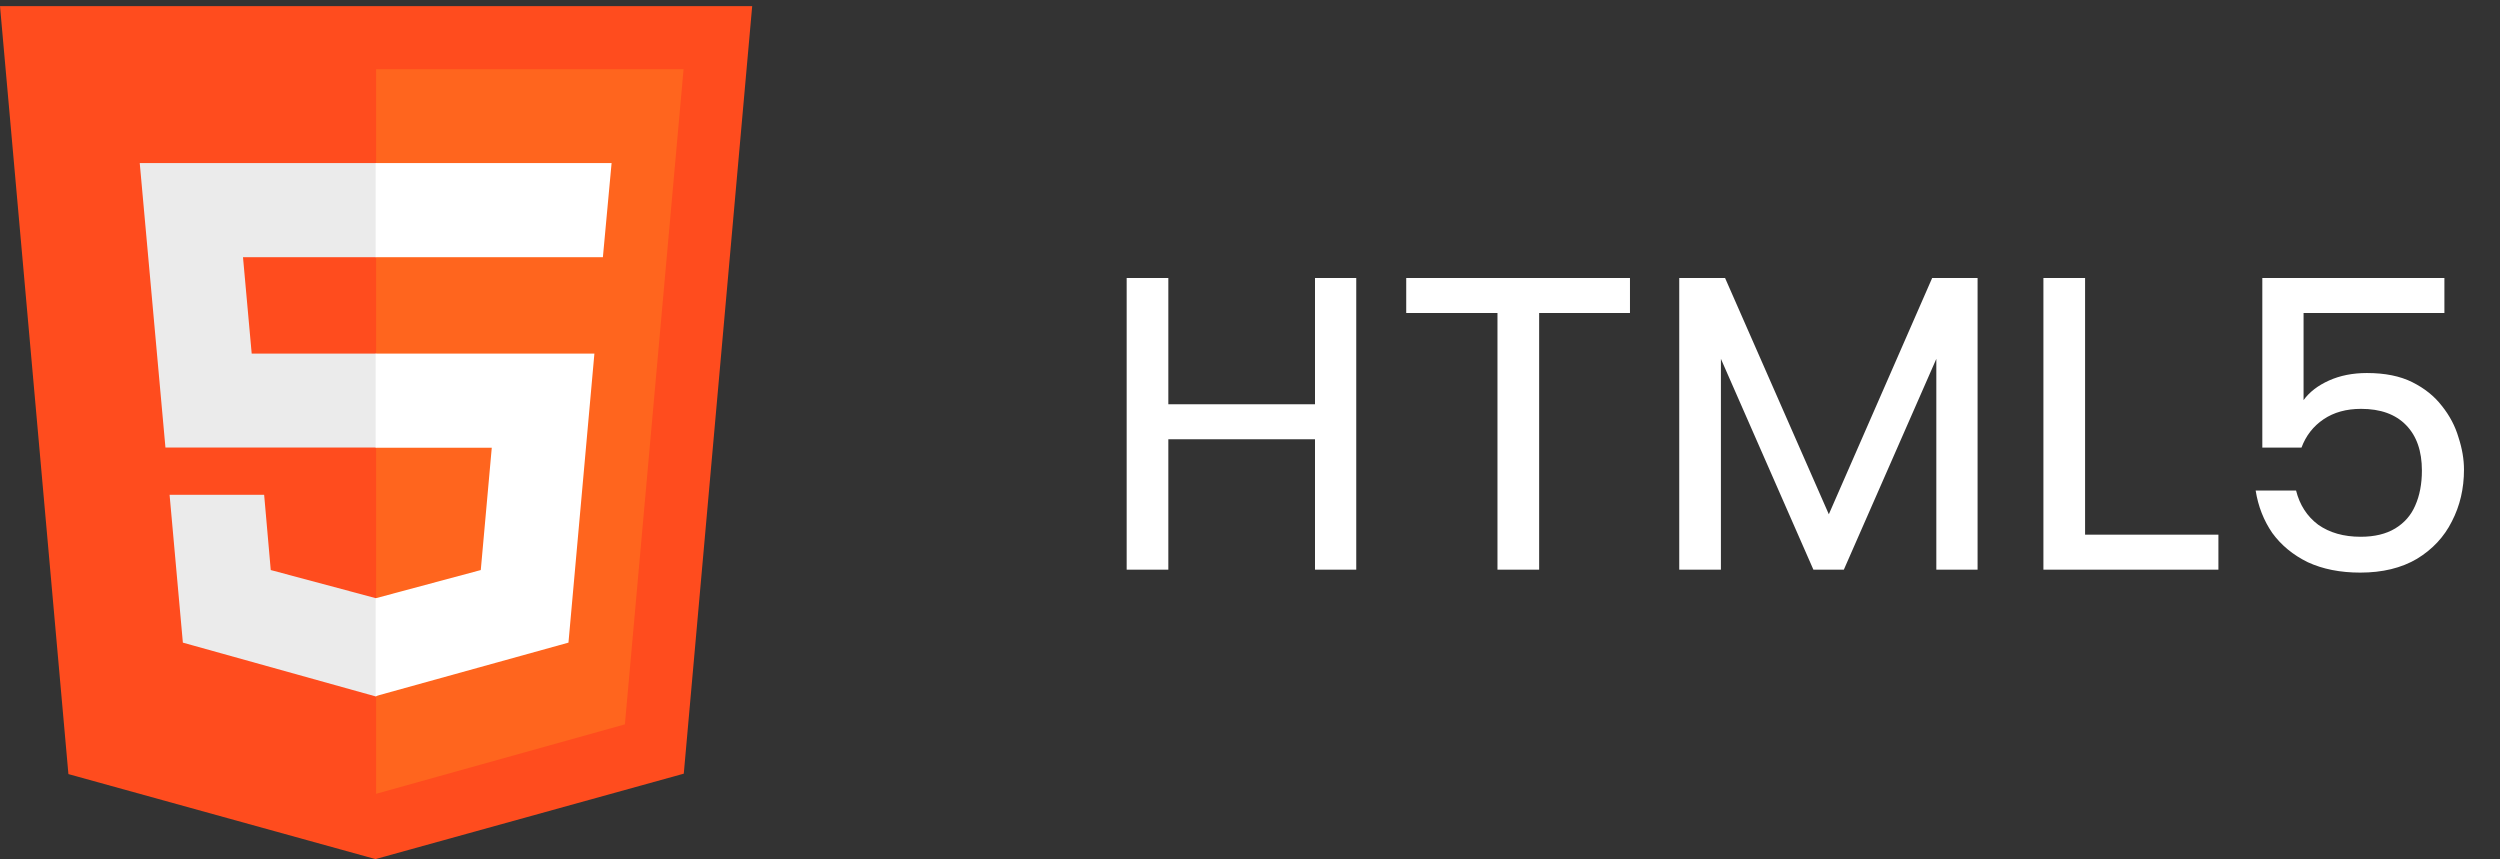
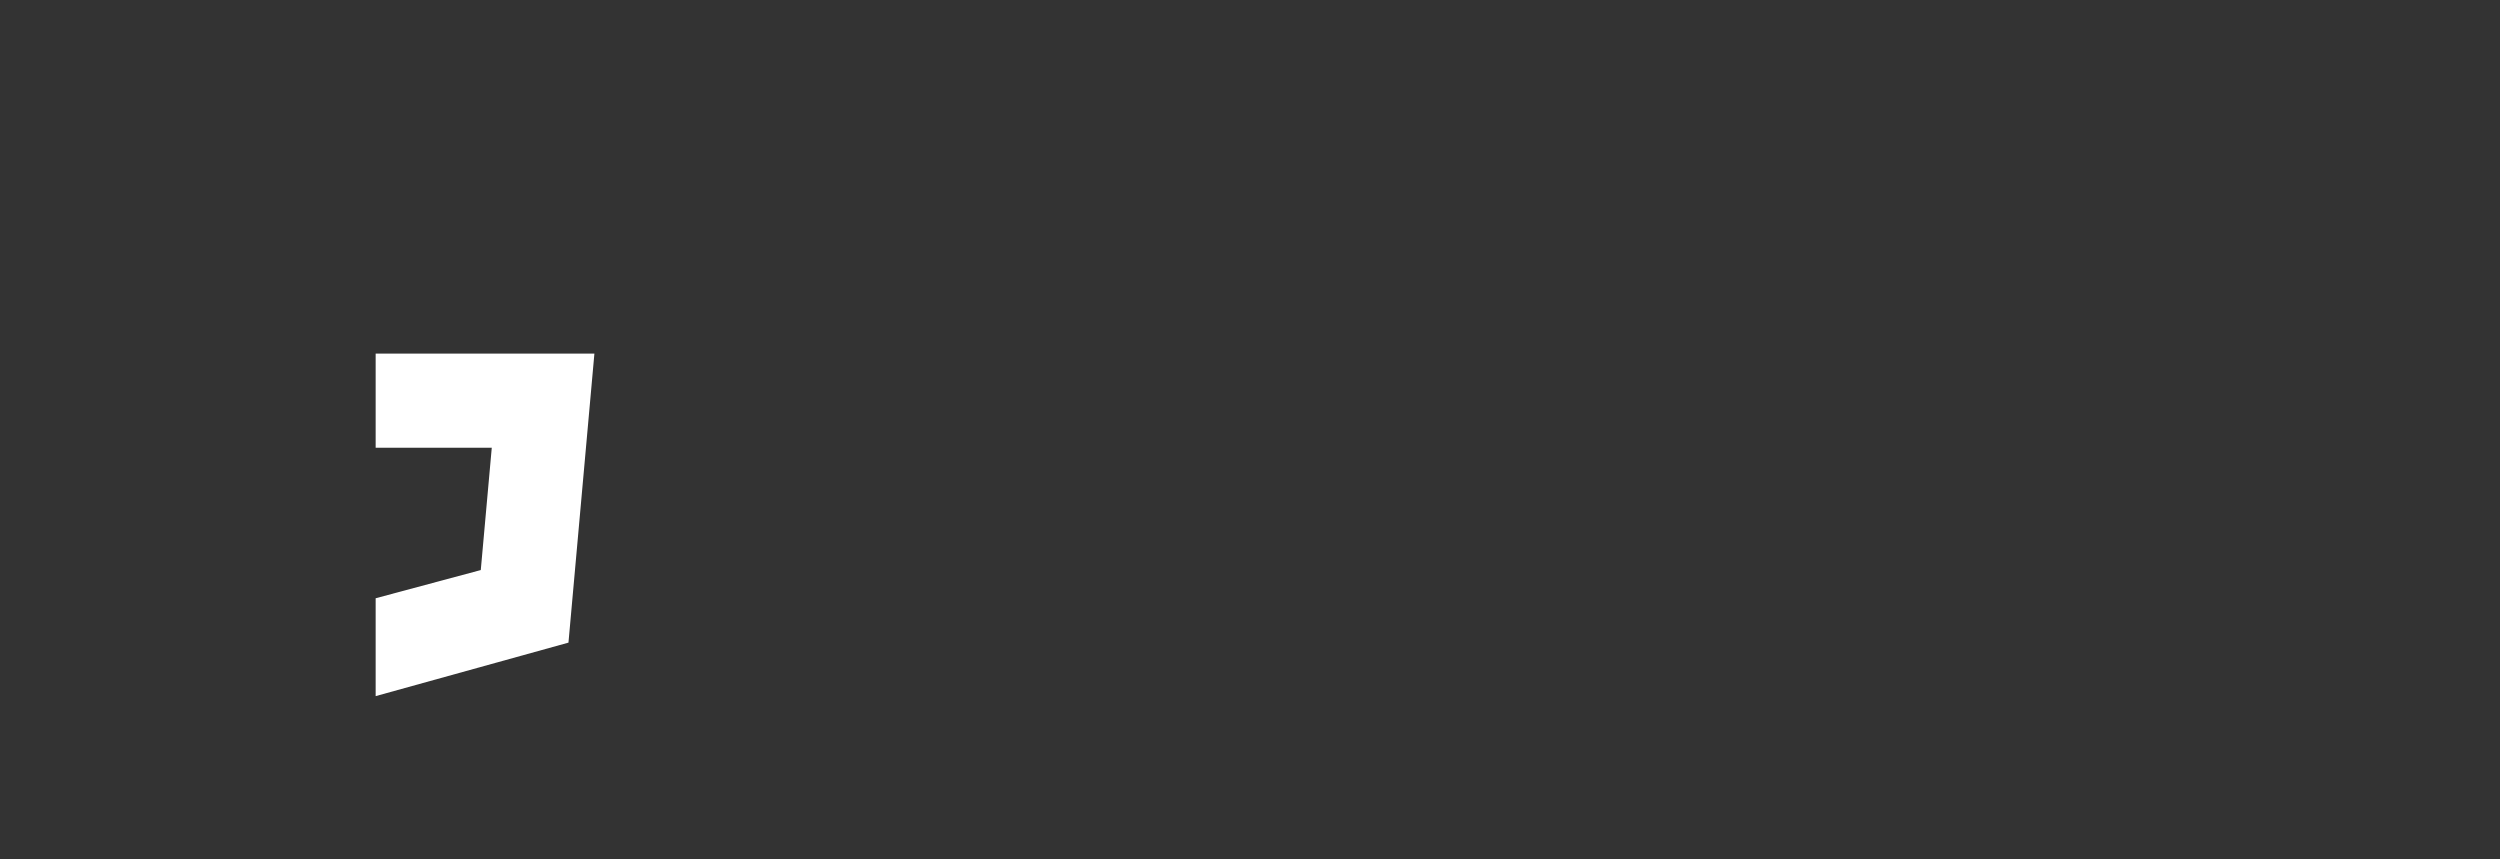
<svg xmlns="http://www.w3.org/2000/svg" width="96" height="33" viewBox="0 0 96 33" fill="none">
  <rect x="0" y="0" width="96" height="33" fill="#333333" stroke="none" />
-   <path d="M2.627 29.725L0 0.236H28.884L26.257 29.709L14.418 32.989" fill="#FF4C1E" />
-   <path d="M14.442 30.482V2.656H26.249L23.996 27.815L14.442 30.482Z" fill="#FF651E" />
-   <path d="M5.366 6.262H14.442L15.791 8.069L14.442 9.876H9.331L9.665 13.578H14.442L15.791 15.453L14.442 17.185H6.353L5.366 6.262ZM6.512 19H10.143L10.397 21.89L14.442 22.973L15.965 24.777L14.442 26.747L7.022 24.677L6.512 19Z" fill="#EBEBEB" />
-   <path d="M23.485 6.262H14.425V9.876H23.151L23.485 6.262ZM22.825 13.578H14.425V17.193H18.884L18.462 21.89L14.425 22.973V26.731L21.829 24.677L22.825 13.578Z" fill="white" />
-   <path d="M43.264 10.676H44.864V15.524H50.496V10.676H52.08V21.876H50.496V16.868H44.864V21.876H43.264V10.676ZM53.999 10.676H62.591V12.02H59.103V21.876H57.503V12.02H53.999V10.676ZM66.083 21.876H64.483V10.676H66.243L70.227 19.748L74.195 10.676H75.939V21.876H74.355V13.78L70.803 21.876H69.635L66.083 13.78V21.876ZM80.067 10.676V20.532H85.187V21.876H78.467V10.676H80.067ZM93.865 10.676V12.02H88.457V15.364C88.681 15.055 89.007 14.804 89.433 14.612C89.86 14.42 90.345 14.324 90.889 14.324C91.583 14.324 92.164 14.441 92.633 14.676C93.103 14.911 93.481 15.214 93.769 15.588C94.068 15.961 94.281 16.366 94.409 16.804C94.548 17.23 94.617 17.641 94.617 18.036C94.617 18.761 94.463 19.422 94.153 20.02C93.855 20.617 93.407 21.097 92.809 21.46C92.212 21.812 91.487 21.988 90.633 21.988C89.865 21.988 89.193 21.855 88.617 21.588C88.052 21.311 87.599 20.937 87.257 20.468C86.927 19.988 86.713 19.444 86.617 18.836H88.169C88.308 19.39 88.591 19.828 89.017 20.148C89.455 20.457 89.999 20.612 90.649 20.612C91.183 20.612 91.625 20.505 91.977 20.292C92.329 20.078 92.585 19.785 92.745 19.412C92.916 19.028 93.001 18.58 93.001 18.068C93.001 17.321 92.799 16.74 92.393 16.324C91.988 15.908 91.412 15.7 90.665 15.7C90.1 15.7 89.62 15.833 89.225 16.1C88.831 16.366 88.548 16.729 88.377 17.188H86.873V10.676H93.865Z" fill="white" />
+   <path d="M23.485 6.262H14.425H23.151L23.485 6.262ZM22.825 13.578H14.425V17.193H18.884L18.462 21.89L14.425 22.973V26.731L21.829 24.677L22.825 13.578Z" fill="white" />
</svg>